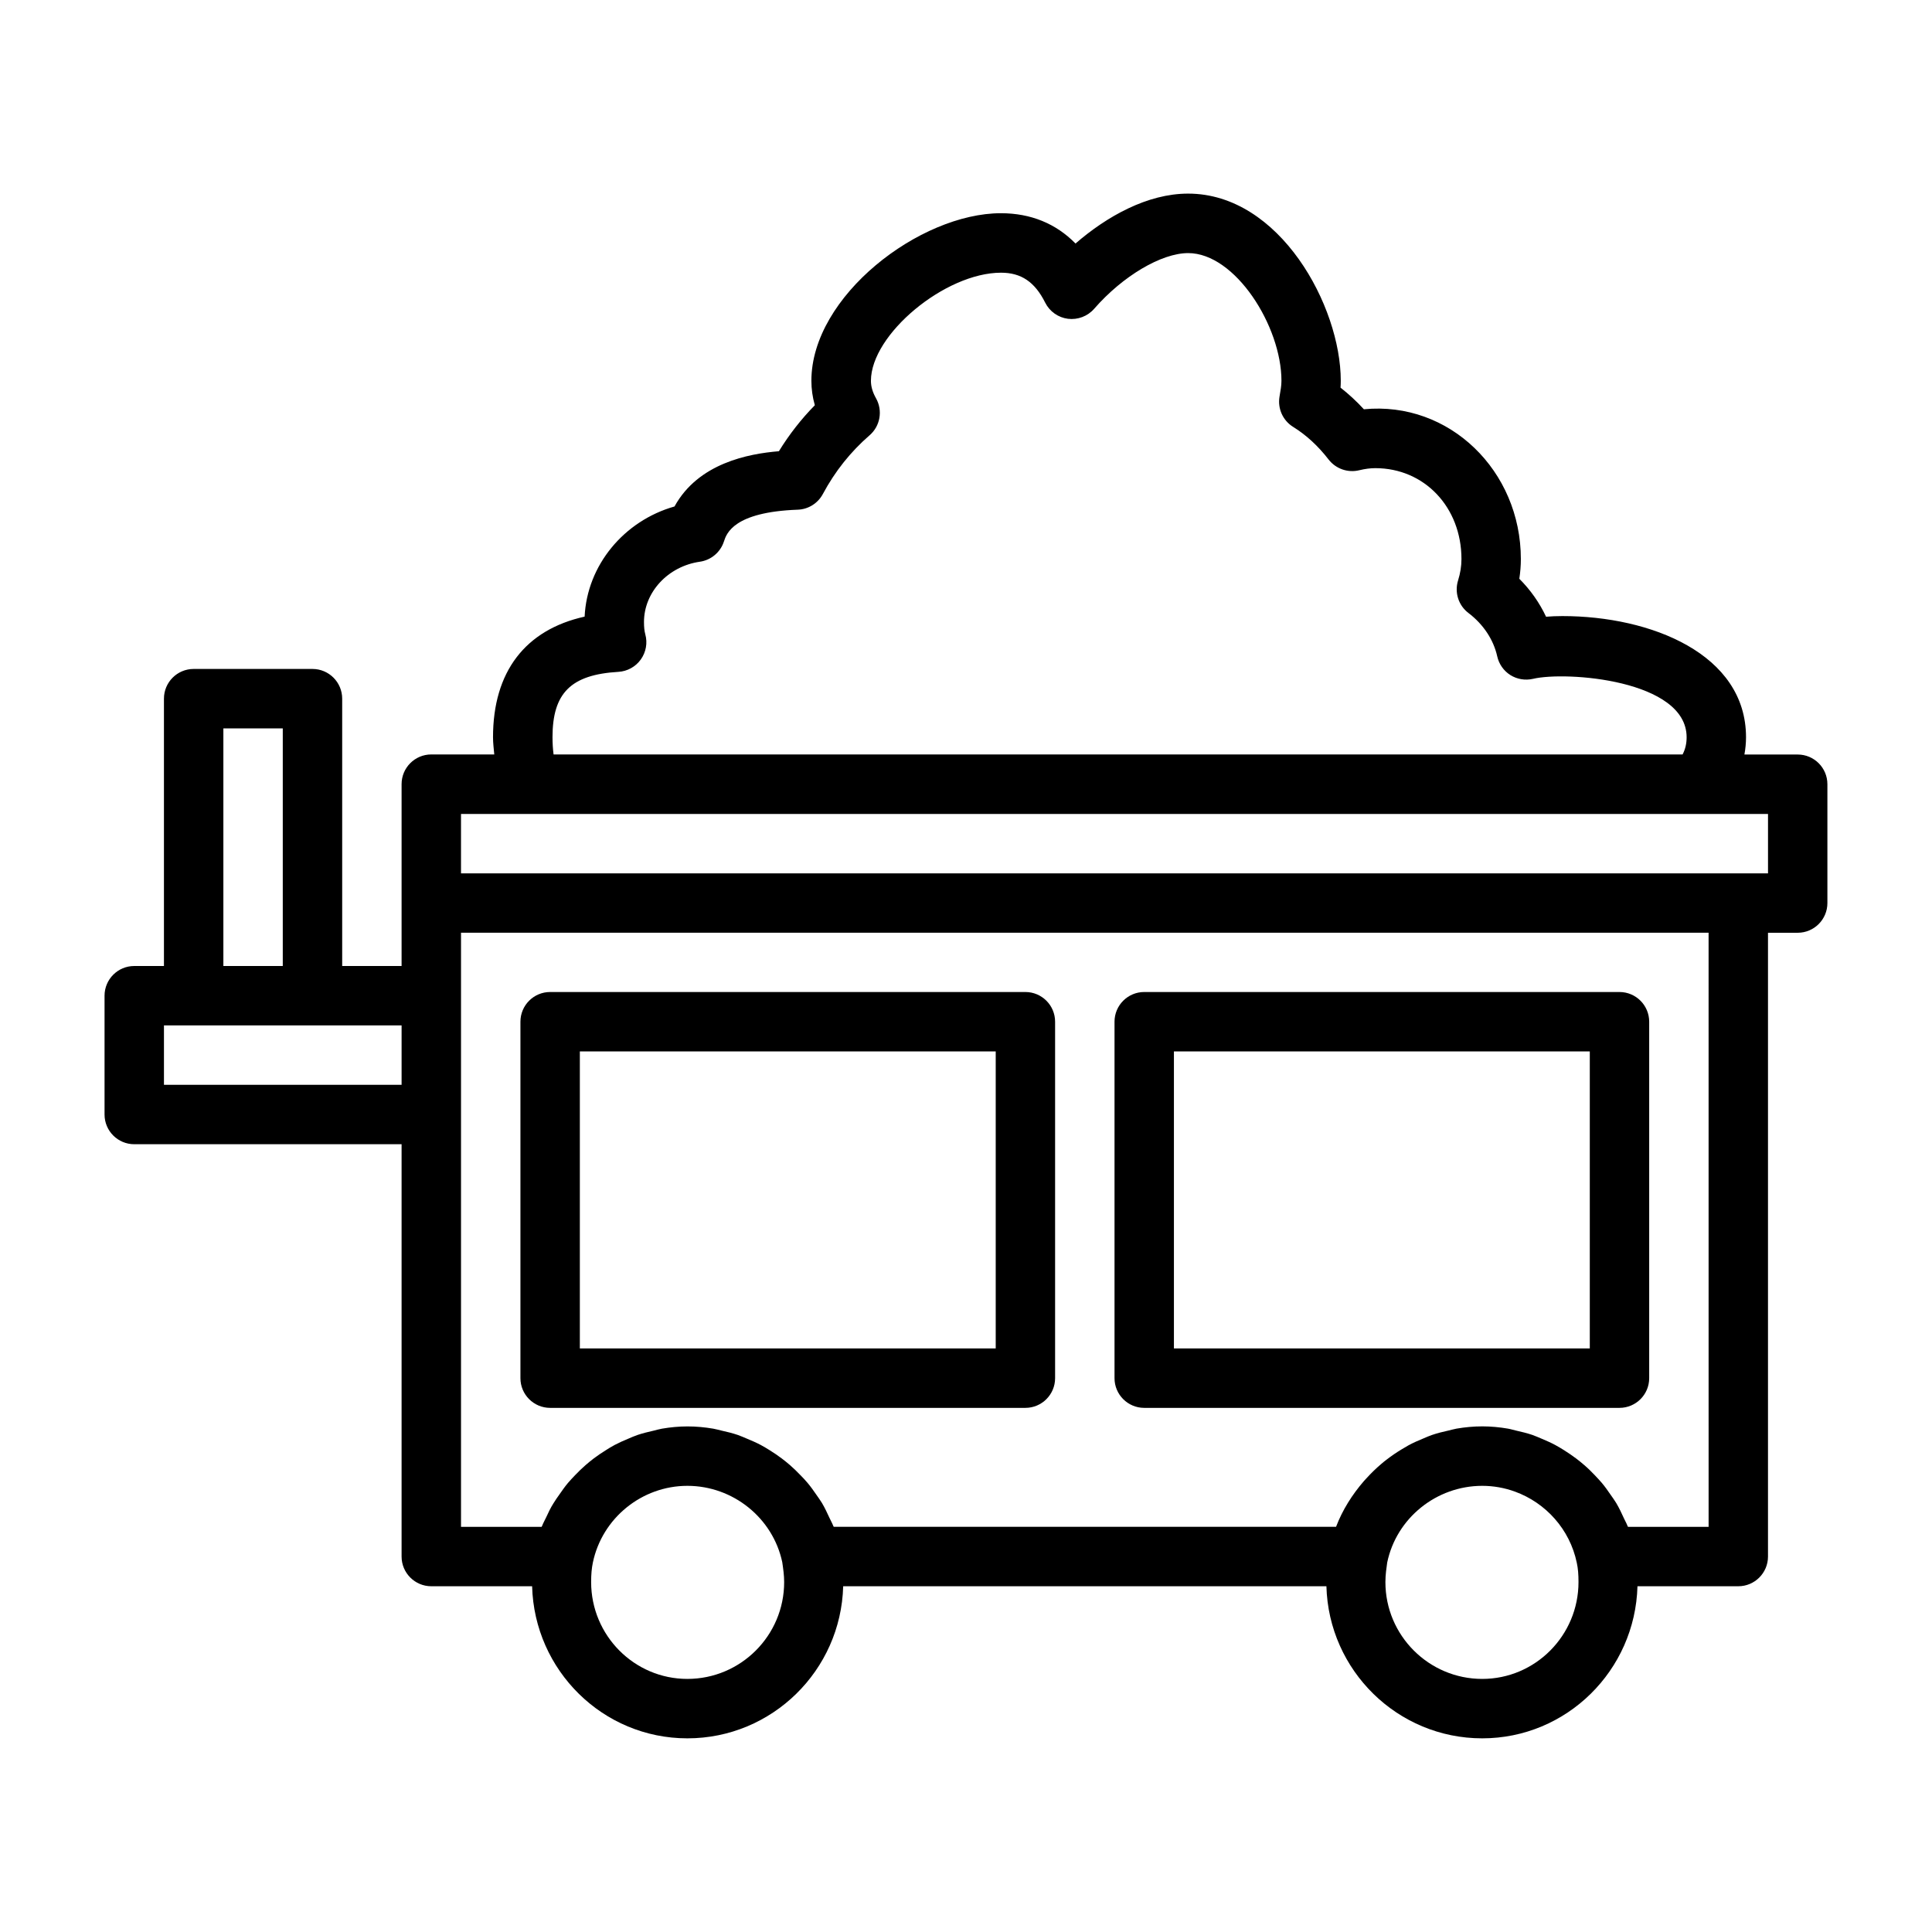
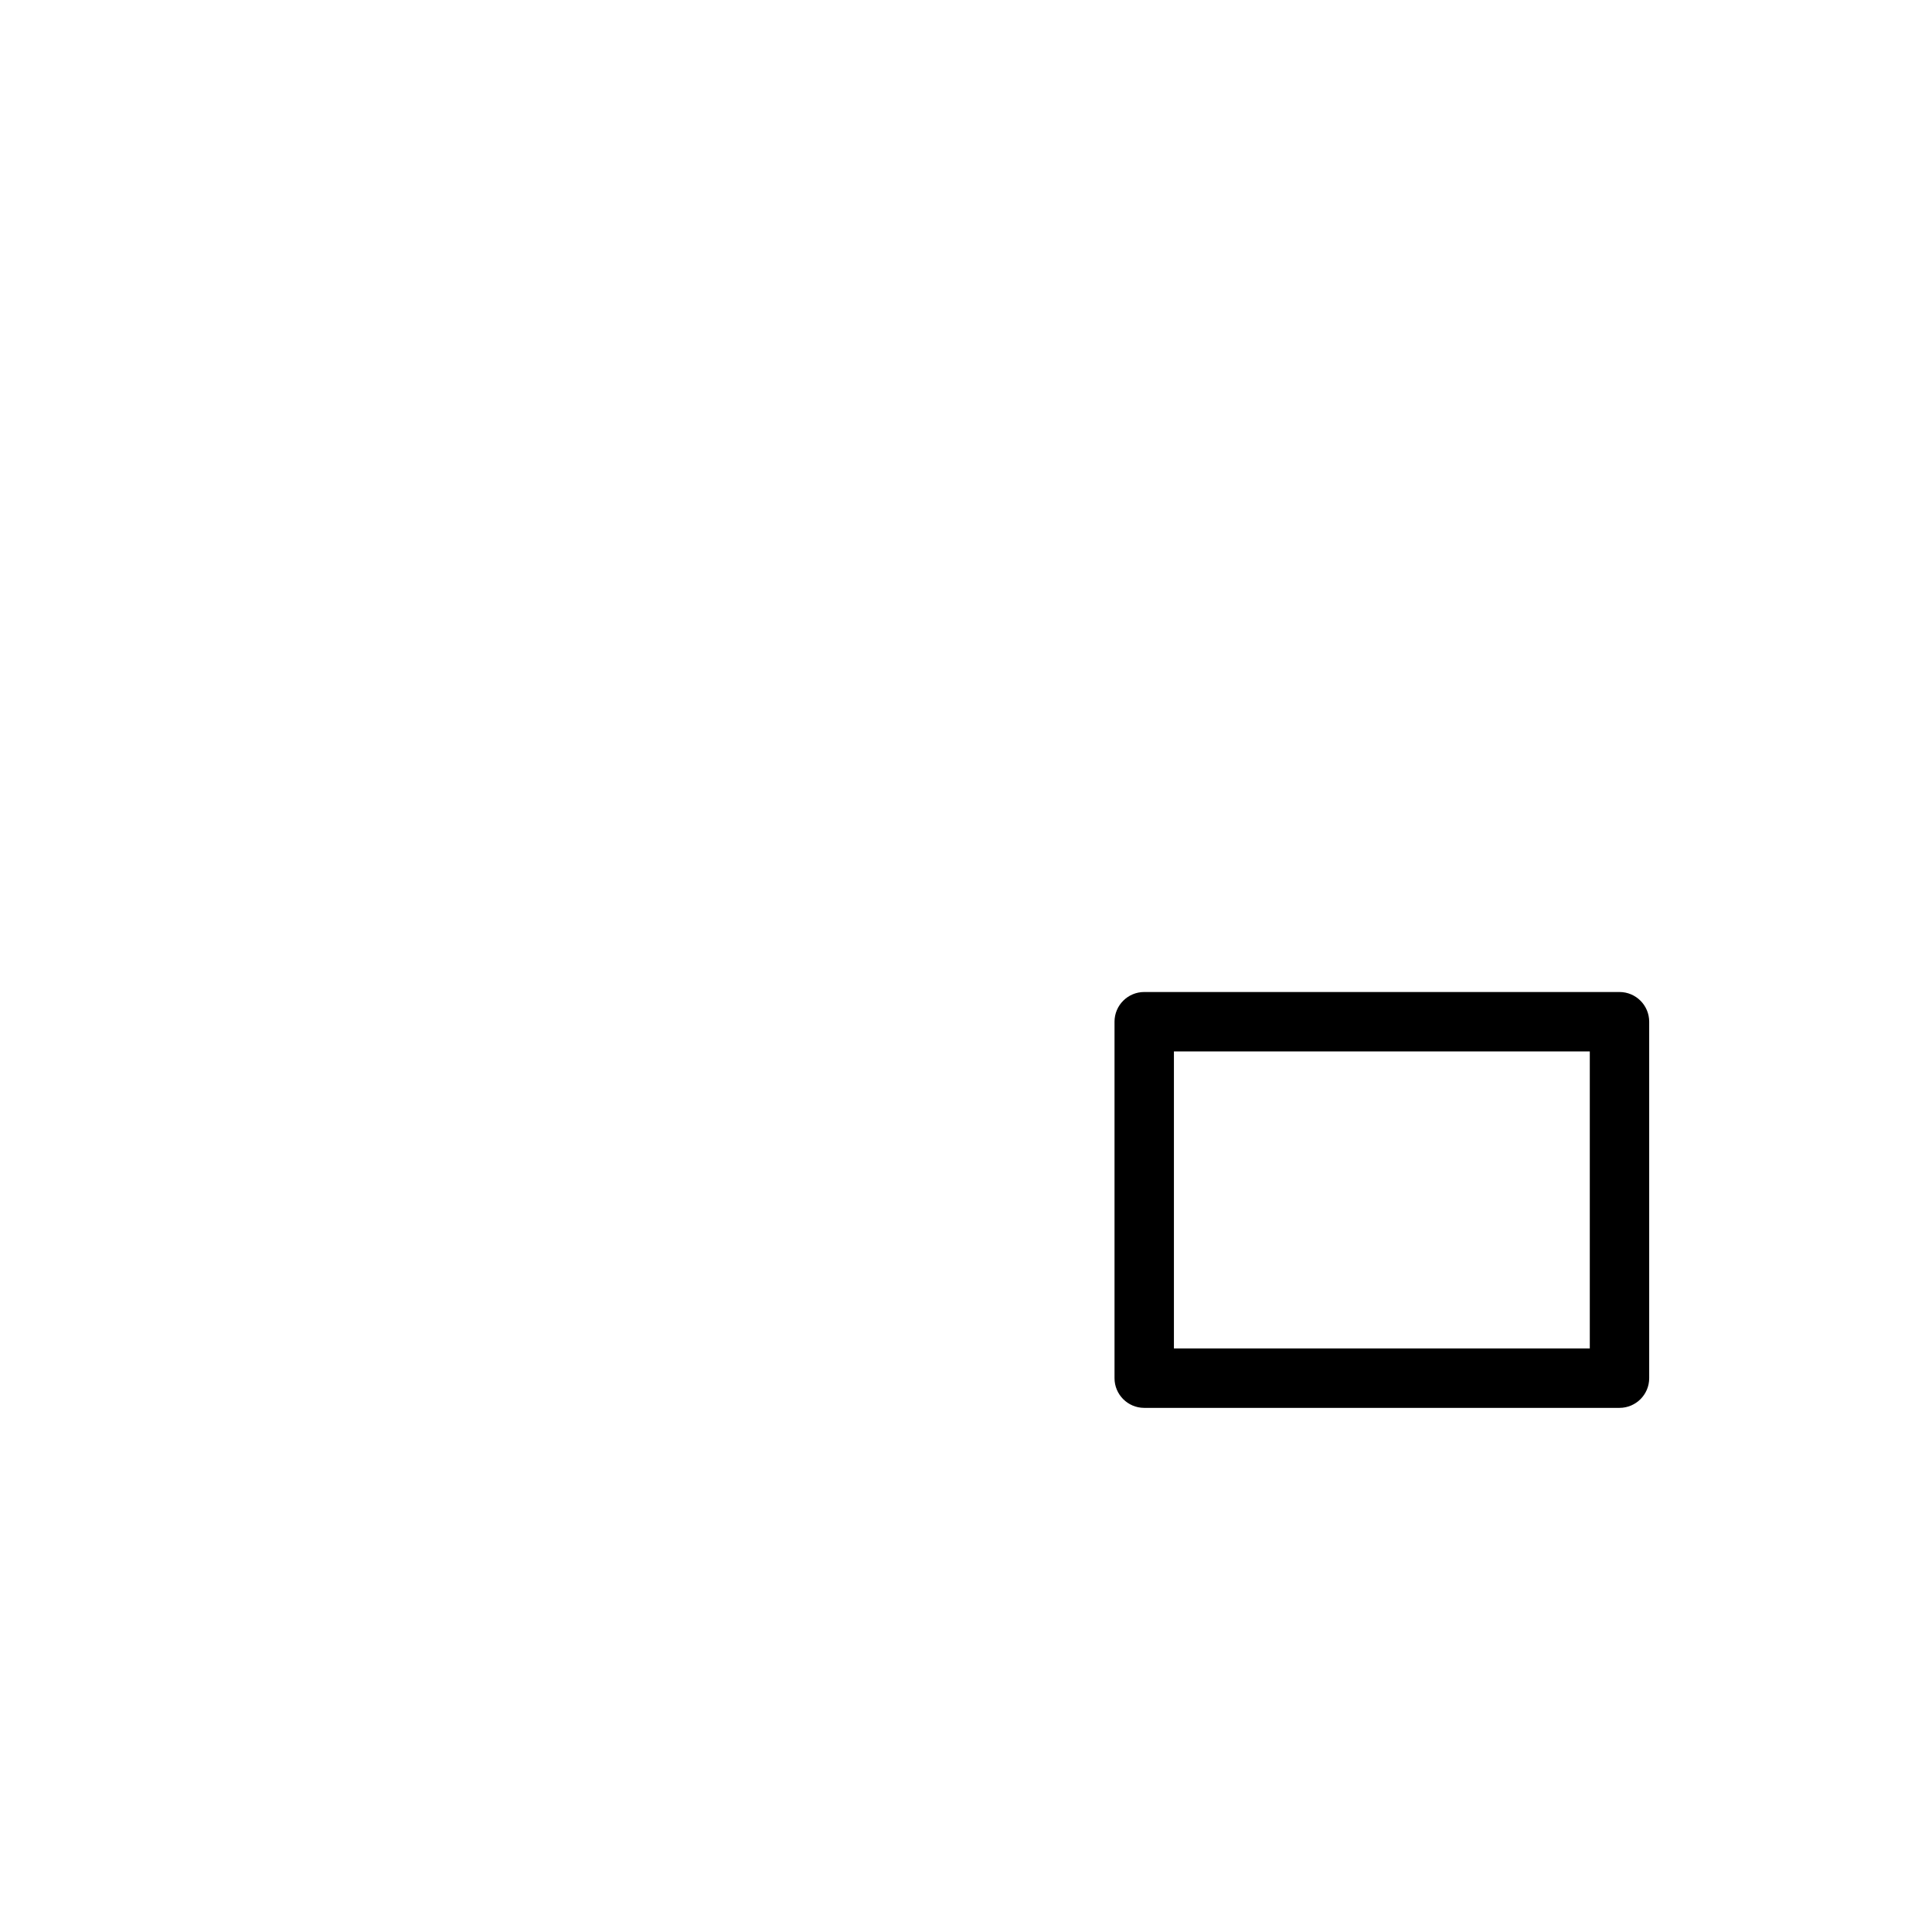
<svg xmlns="http://www.w3.org/2000/svg" fill="#000000" width="800px" height="800px" version="1.1" viewBox="144 144 512 512">
  <g>
-     <path d="m620.41 343.95h-14.121c0.27-1.496 0.426-3.008 0.426-4.566 0-22.074-25.223-32.117-48.648-32.117-1.574 0-3.023 0.062-4.344 0.172-1.73-3.684-4.125-7.102-7.086-10.059 0.266-1.746 0.406-3.496 0.406-5.227 0-23.363-18.926-41.91-41.598-39.691-1.938-2.109-4-4.016-6.188-5.731 0.047-0.598 0.062-1.211 0.062-1.828 0-19.742-16.137-49.594-40.461-49.594-10.801 0-21.555 6.047-29.836 13.227-5.18-5.289-11.871-8.031-19.773-8.031-21.461 0-50.223 21.945-50.223 44.398 0 2.188 0.301 4.344 0.914 6.488-3.606 3.668-6.785 7.746-9.523 12.188-8.062 0.66-21.363 3.164-27.664 14.641-13.414 3.809-23.176 15.586-23.82 29.191-15.727 3.496-24.277 14.609-24.277 31.961 0 1.59 0.203 3.055 0.332 4.566l-16.691-0.004c-4.344 0-7.871 3.527-7.871 7.871v48.195h-15.742v-70.848c0-4.348-3.527-7.875-7.875-7.875h-31.488c-4.344 0-7.871 3.527-7.871 7.871v70.852h-7.871c-4.344 0-7.871 3.527-7.871 7.871v31.488c0 4.344 3.527 7.871 7.871 7.871h70.848v109.27c0 4.344 3.527 7.871 7.871 7.871h26.719c0.598 22.309 18.766 40.305 41.141 40.305 22.449 0 40.699-17.996 41.297-40.305h128.06c0.598 22.309 18.844 40.305 41.293 40.305 22.371 0 40.539-17.996 41.141-40.305h26.719c4.344 0 7.871-3.527 7.871-7.871v-165.31h7.871c4.344 0 7.871-3.527 7.871-7.871v-31.488c0.004-4.348-3.523-7.875-7.871-7.875zm-329.99-4.566c0-11.746 4.894-16.594 17.461-17.336 2.363-0.141 4.551-1.34 5.934-3.273 1.387-1.938 1.828-4.394 1.195-6.676-0.234-0.867-0.348-1.875-0.348-3.258 0-7.902 6.359-14.77 14.816-15.98 2.961-0.426 5.434-2.504 6.359-5.336 0.691-2.141 2.566-7.824 19.57-8.453 2.801-0.094 5.336-1.684 6.66-4.156 3.195-5.984 7.367-11.211 12.375-15.555 2.832-2.441 3.543-6.551 1.715-9.809-0.91-1.609-1.352-3.121-1.352-4.633 0-12.312 19.664-28.652 34.48-28.652 5.336 0 8.957 2.441 11.699 7.934 1.18 2.348 3.449 3.953 6.047 4.281 2.582 0.316 5.195-0.66 6.926-2.644 7.57-8.688 17.82-14.766 24.922-14.766 12.484 0 24.719 19.383 24.719 33.852 0 1.309-0.234 2.504-0.52 4.219-0.52 3.148 0.898 6.297 3.606 7.981 3.481 2.156 6.644 5.07 9.414 8.66 1.922 2.473 5.117 3.574 8.125 2.832 1.512-0.363 2.898-0.551 4.25-0.551 13.02 0 22.828 10.359 22.828 24.09 0 1.891-0.301 3.746-0.898 5.668-0.992 3.18 0.109 6.629 2.754 8.629 3.938 2.992 6.644 7.07 7.621 11.477 0.457 2.062 1.715 3.856 3.496 4.977 1.793 1.117 3.938 1.465 6 0.992 8.691-2.078 40.684 0.25 40.699 15.477 0 1.684-0.348 3.18-1.07 4.566l-299.2-0.004c-0.188-1.434-0.281-2.961-0.281-4.551zm-87.223-2.359h15.742v62.977h-15.742zm-15.746 94.465v-15.742l7.871-0.004h55.105v15.742zm138.71 157.44c-14.074 0-25.504-11.508-25.504-25.664 0-2.062 0.141-3.637 0.457-5.164 2.457-11.793 12.988-20.34 25.047-20.34 12.105 0 22.656 8.516 25.145 20.23 0.25 1.715 0.504 3.434 0.504 5.273 0.012 14.156-11.496 25.664-25.648 25.664zm210.65 0c-14.152 0-25.664-11.508-25.664-25.664 0-1.969 0.285-3.793 0.473-5.164 2.441-11.793 13.051-20.34 25.191-20.34 3.008 0 5.934 0.535 8.66 1.527 8.156 2.961 14.547 9.98 16.391 18.844 0.332 1.496 0.457 3.07 0.457 5.133 0 14.156-11.445 25.664-25.508 25.664zm59.988-40.305h-21.363c-0.047-0.109-0.109-0.203-0.156-0.316-0.25-0.66-0.613-1.258-0.898-1.891-0.629-1.402-1.289-2.785-2.062-4.094-0.441-0.738-0.961-1.434-1.449-2.141-0.754-1.102-1.527-2.203-2.394-3.227-0.598-0.707-1.227-1.355-1.859-2.031-0.883-0.93-1.793-1.828-2.769-2.66-0.707-0.613-1.418-1.195-2.172-1.762-1.023-0.77-2.078-1.48-3.164-2.172-0.789-0.488-1.559-0.961-2.379-1.402-1.164-0.629-2.379-1.148-3.606-1.668-0.82-0.332-1.605-0.707-2.441-0.992-1.402-0.473-2.852-0.82-4.297-1.148-0.723-0.156-1.434-0.395-2.172-0.52-2.219-0.379-4.488-0.598-6.785-0.598-2.332 0-4.598 0.219-6.832 0.598-0.691 0.125-1.371 0.332-2.062 0.488-1.527 0.332-3.039 0.707-4.504 1.211-0.723 0.25-1.434 0.566-2.141 0.867-1.387 0.566-2.754 1.164-4.062 1.875-0.629 0.348-1.227 0.707-1.844 1.086-1.387 0.836-2.691 1.73-3.969 2.723-0.457 0.348-0.898 0.691-1.324 1.07-1.418 1.195-2.738 2.488-4 3.871-0.219 0.25-0.457 0.473-0.66 0.723-3.086 3.574-5.652 7.606-7.367 12.105h-133.12c-0.031-0.094-0.094-0.188-0.141-0.285-0.285-0.723-0.66-1.371-0.977-2.062-0.613-1.34-1.242-2.676-1.984-3.938-0.457-0.754-0.977-1.465-1.48-2.188-0.754-1.102-1.527-2.188-2.379-3.195-0.582-0.707-1.211-1.355-1.859-2.016-0.898-0.945-1.828-1.844-2.801-2.691-0.691-0.598-1.402-1.164-2.141-1.73-1.039-0.789-2.125-1.512-3.227-2.203-0.77-0.473-1.527-0.945-2.332-1.371-1.195-0.629-2.426-1.164-3.684-1.684-0.805-0.332-1.59-0.691-2.41-0.977-1.418-0.488-2.883-0.836-4.344-1.164-0.723-0.156-1.418-0.379-2.156-0.504-2.234-0.379-4.504-0.598-6.832-0.598-2.312 0-4.566 0.219-6.785 0.598-0.738 0.125-1.449 0.348-2.172 0.52-1.449 0.332-2.898 0.676-4.297 1.148-0.836 0.285-1.637 0.645-2.457 0.992-1.227 0.504-2.426 1.039-3.59 1.652-0.836 0.441-1.621 0.93-2.41 1.434-1.07 0.66-2.109 1.371-3.117 2.125-0.77 0.582-1.496 1.18-2.219 1.812-0.945 0.82-1.828 1.684-2.691 2.582-0.66 0.691-1.324 1.387-1.953 2.125-0.82 0.977-1.543 2.016-2.266 3.055-0.535 0.77-1.086 1.512-1.559 2.312-0.77 1.203-1.371 2.477-1.953 3.75-0.348 0.738-0.754 1.449-1.055 2.219-0.031 0.094-0.094 0.188-0.141 0.285h-21.363v-157.44h330.62zm15.742-173.18h-346.37v-15.742h346.37z" />
-     <path d="m289.79 517.1h125.95c4.344 0 7.871-3.527 7.871-7.871v-94.465c0-4.344-3.527-7.871-7.871-7.871h-125.95c-4.344 0-7.871 3.527-7.871 7.871v94.465c0 4.344 3.527 7.871 7.871 7.871zm7.875-94.465h110.21v78.719h-110.21z" />
    <path d="m447.23 517.1h125.95c4.344 0 7.871-3.527 7.871-7.871v-94.465c0-4.344-3.527-7.871-7.871-7.871h-125.95c-4.344 0-7.871 3.527-7.871 7.871v94.465c0 4.344 3.527 7.871 7.871 7.871zm7.871-94.465h110.21v78.719h-110.21z" />
  </g>
</svg>